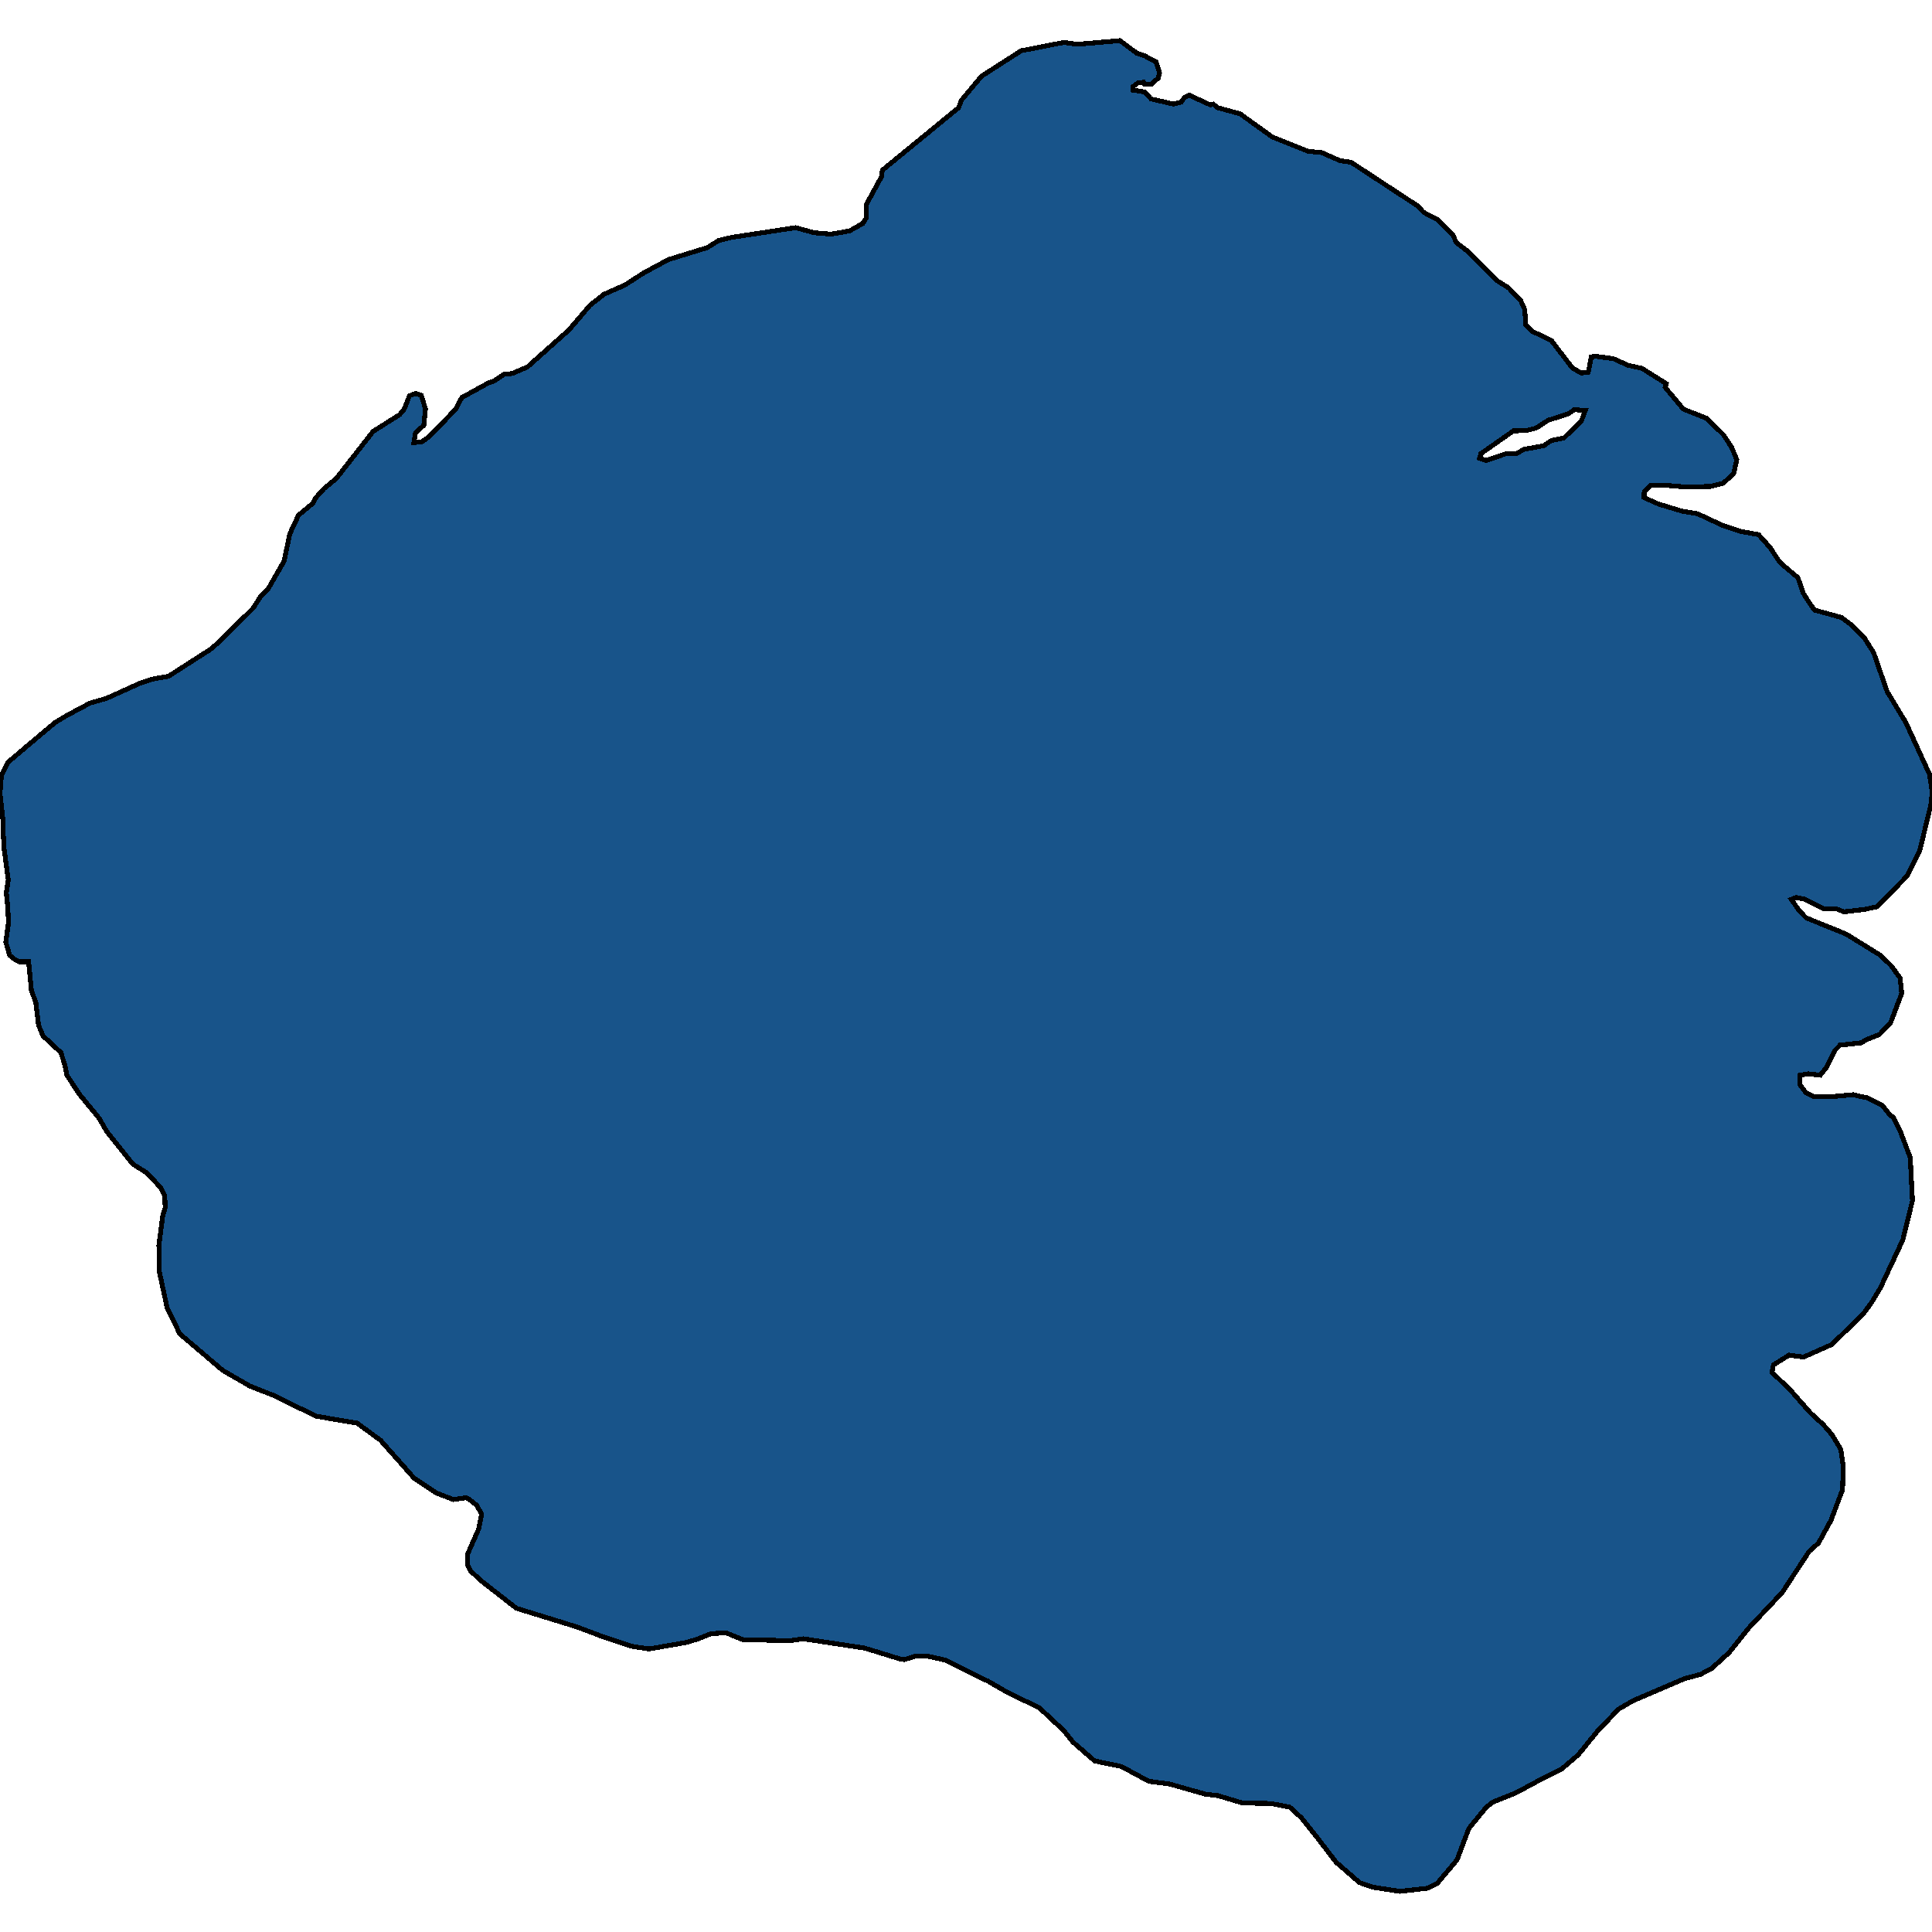
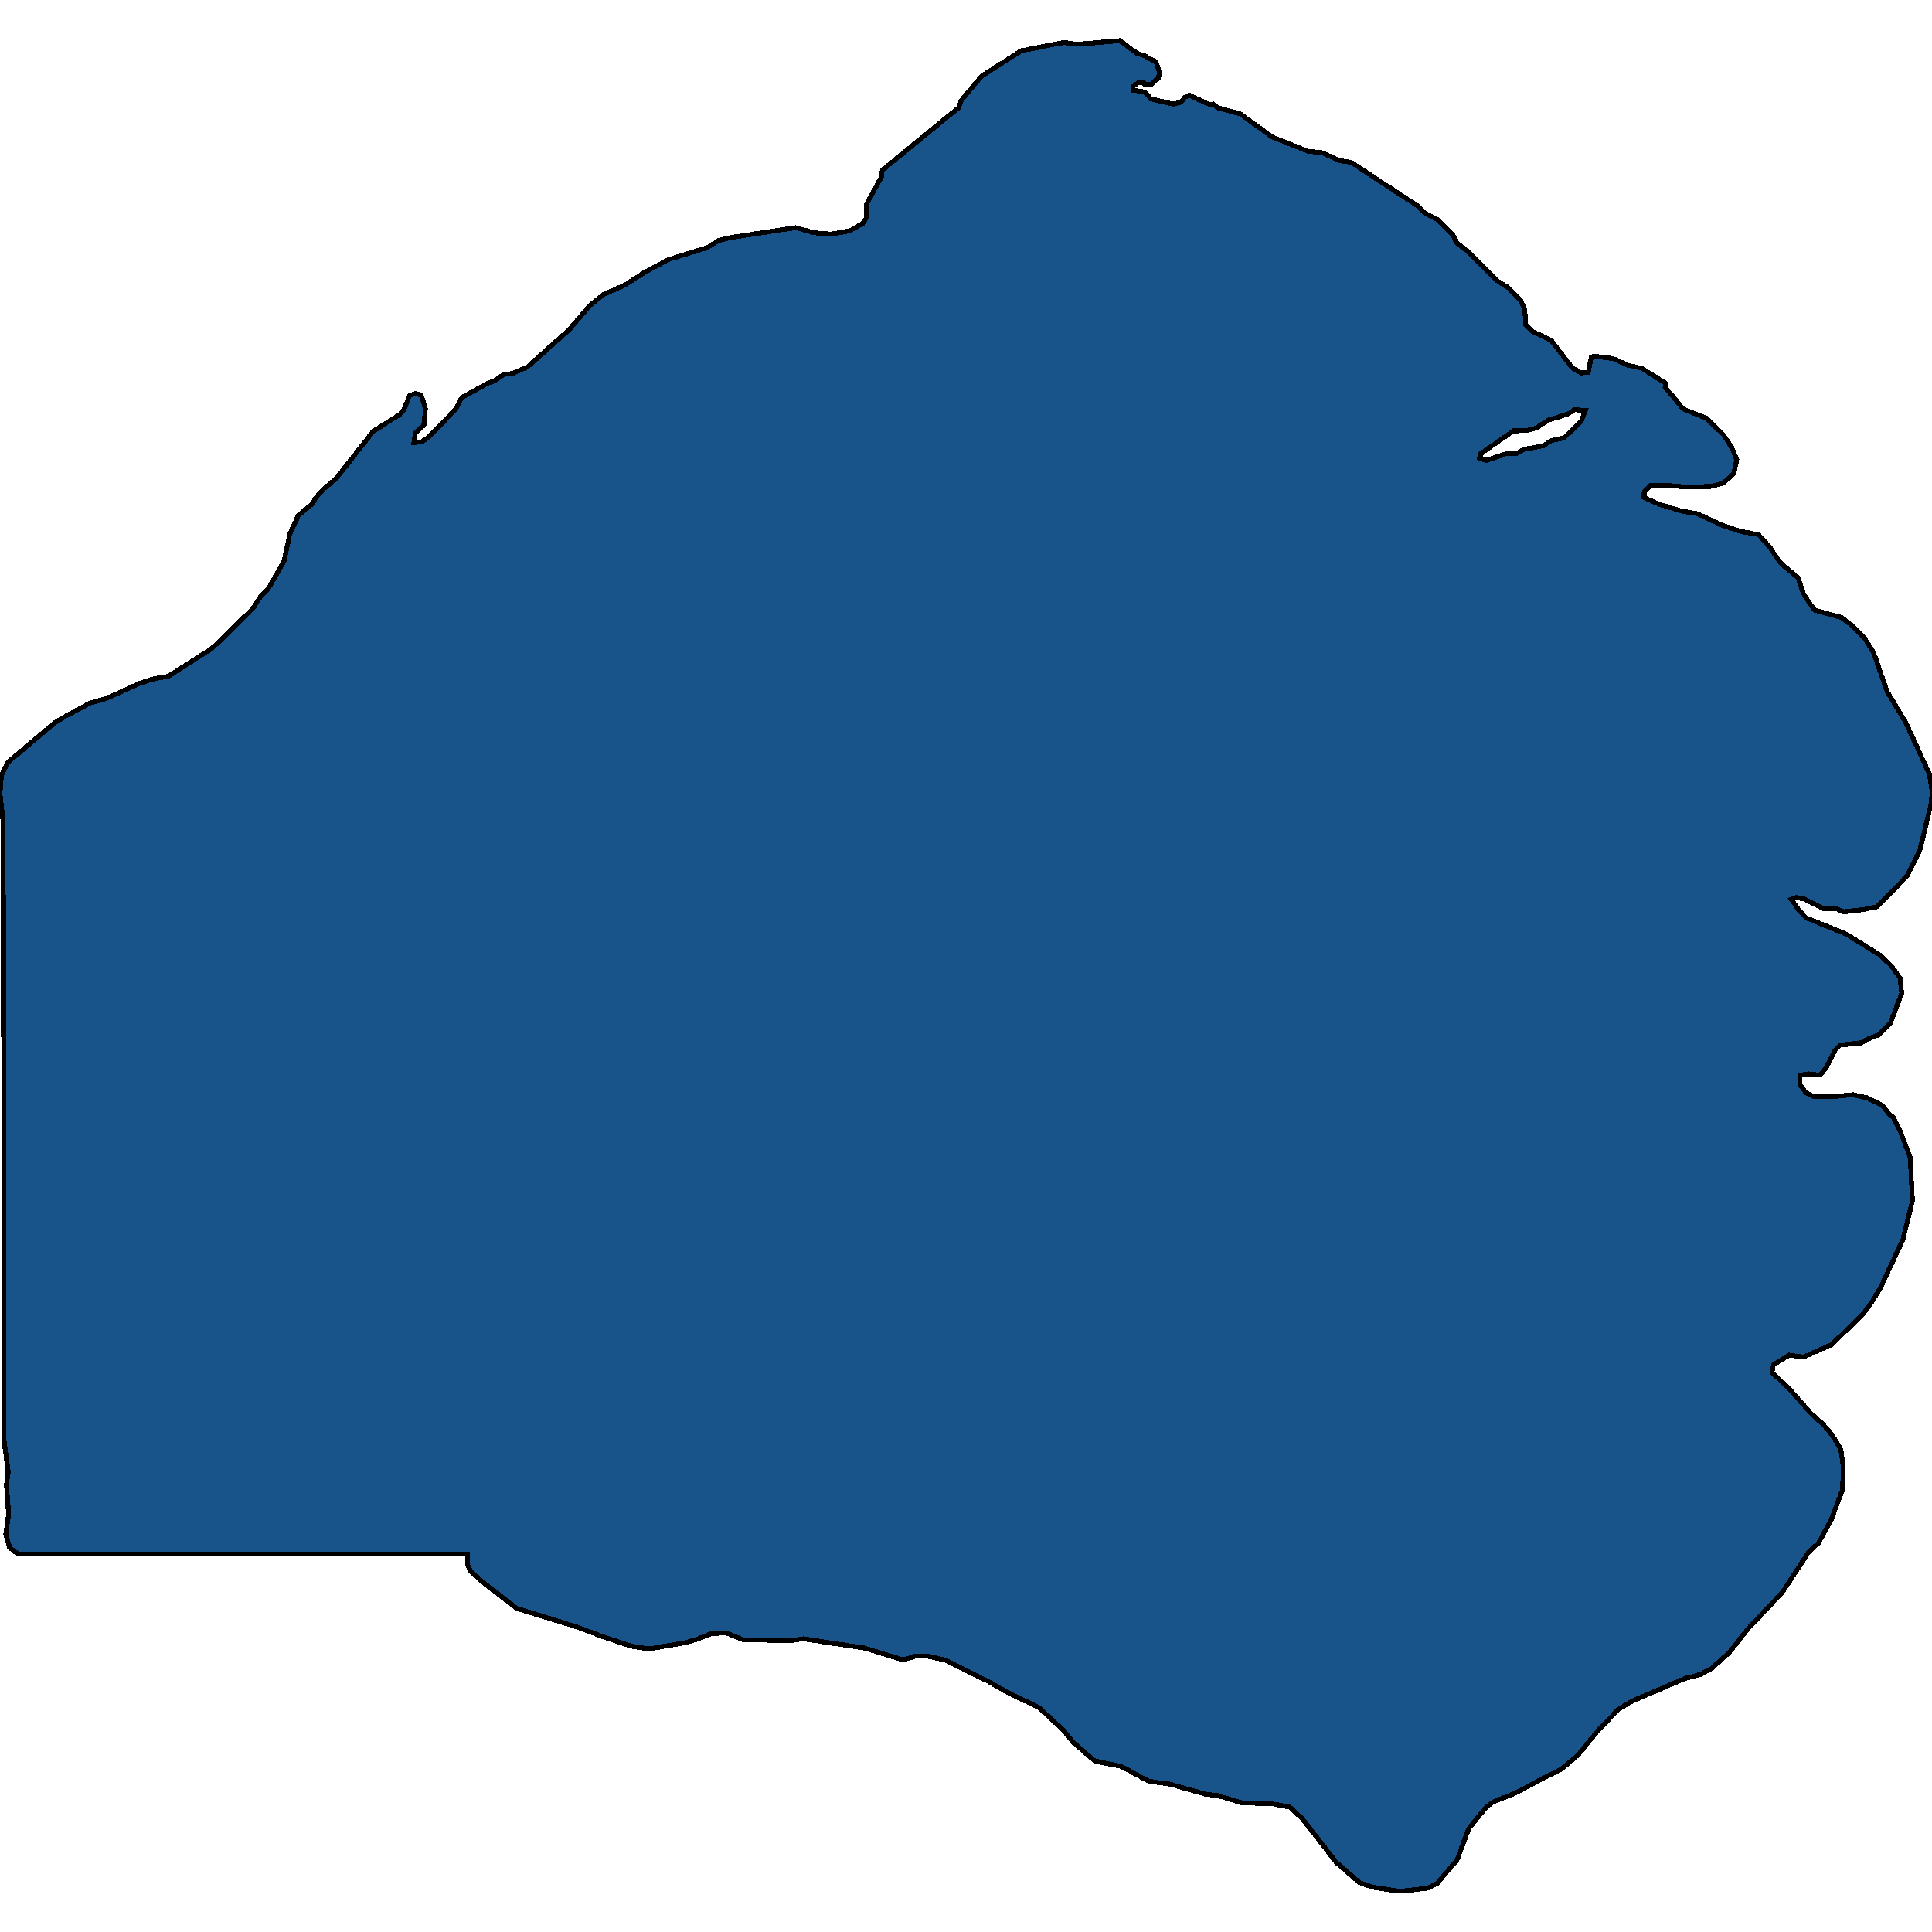
<svg xmlns="http://www.w3.org/2000/svg" width="400" height="400">
-   <path d="m.684 172.783-.057-2.779-.627-5.75.285-3.641 1.368-2.78 3.706-3.161 6.044-5.08 2.565-1.533 4.675-2.492 3.364-.958 6.784-3.067 2.851-.958 3.25-.575 8.666-5.558 1.995-1.725 6.842-6.805 1.482-2.3 1.653-1.725 3.307-5.75 1.14-5.56 1.825-3.929 3.021-2.492.513-1.054 1.71-1.917 2.566-2.109 7.64-9.776 5.473-3.45.97-1.15 1.083-2.78 1.31-.48 1.141.384.855 2.876-.342 3.354-1.71 1.534-.342 2.013 1.596-.096 1.597-1.15 5.473-5.655 1.254-2.397 5.587-3.067.97-.287 2.166-1.438 1.71-.192 3.136-1.342 8.609-7.668 4.333-5.08 2.908-2.3 4.332-1.918 3.877-2.492 5.131-2.78 8.096-2.492 2.28-1.438 2.737-.67 13.227-2.014 3.877 1.055 3.535.287 3.763-.67 2.736-1.534.798-1.246v-2.78l3.08-5.656.17-1.342 15.793-12.941.57-1.534 4.162-4.985 8.21-5.273 8.836-1.725 2.851.383 8.78-.767 3.478 2.589 1.653.575 2.338 1.246.74 2.301-.284 1.054-1.426 1.247h-1.425l-.17-.384-1.141.096-1.026.767v.767l2.394.383 1.311 1.438 4.618 1.055 1.597-.384.684-.958 1.026-.48 4.39 2.014.57-.192.912.767 4.618 1.246 6.67 4.793 7.413 2.972 2.85.287 3.706 1.63 2.395.383 13.74 9.011 1.254 1.342 2.793 1.438 3.307 3.26.627 1.533 2.509 1.917 6.043 6.039 2.28 1.438 2.51 2.588.854 1.917.228 3.163 1.369 1.342 3.934 1.917 4.333 5.655 1.824 1.054 1.482-.191.627-3.163.97-.096 3.591.479 2.965 1.342 2.965.67 5.017 3.164-.228.767 3.763 4.505 4.846 1.916 3.42 3.355 1.71 2.588 1.084 2.588-.627 2.875-2.167 2.013-2.622.67-5.302.097-3.478-.288-3.592-.096-1.368 1.438-.057 1.15 3.022 1.342 4.732 1.438 3.363.575 5.131 2.396 3.706 1.246 3.763.67 2.395 2.684 1.824 2.78 1.197 1.15 2.737 2.3 1.083 3.162 1.14 1.821 1.198 1.725 5.587 1.534 1.938 1.437 2.794 2.78 1.938 3.066 2.794 8.05 3.877 6.421 4.903 10.734.513 3.354-.114 2.395-2.452 10.158-2.622 5.175-.855.862-5.302 5.462-2.794.575-4.105.48-1.425-.576-2.794-.096-3.82-1.916-1.881-.383-.97.383 1.597 2.3 1.482 1.533 8.267 3.354 7.127 4.407 2.166 2.108 1.882 2.588.342 3.162-2.28 6.036-2.338 2.491-2.851 1.15-.855.575-4.447.48-1.026 1.053-1.768 3.545-1.311 1.63-2.509-.288-1.71.287v1.917l1.254 1.724 1.597.767h4.162l4.104-.383 1.426.383 1.482.287 3.022 1.533 1.71 2.108.513.288 1.483 2.874 2.109 5.557.456 8.91-1.995 8.144-4.618 9.868-1.768 2.97-1.824 2.491-6.5 6.323-5.815 2.587-3.022-.383-3.25 2.011-.284 1.533 3.934 3.832 4.047 4.599 2.623 2.395 1.824 2.107 1.825 3.066.513 3.64-.171 4.694-2.395 6.322-2.565 4.694-1.939 1.724-5.587 8.526-6.955 7.376-4.048 5.076-3.592 3.257-2.338 1.245-3.25.862-10.718 4.598-2.964 1.724-4.333 4.502-4.048 4.98-3.364 2.874-3.478 1.724-6.043 3.257-4.789 1.915-1.425 1.15-3.535 4.31-2.452 6.513-4.105 4.884-1.881.958-5.815.67-5.587-.861-2.794-.958-4.846-4.214-4.561-5.939-2.623-3.256-2.394-2.203-3.934-.766-5.872-.096-5.075-1.532-2.565-.288-7.412-2.107-4.333-.575-5.7-3.065-5.531-1.149-4.504-3.927-1.825-2.299-5.13-4.79-6.386-3.064-4.162-2.395-8.951-4.406-3.42-.766-2.51-.096-2.508.766-.741-.096-7.526-2.298-12.656-1.916-2.737.383-9.75-.192-3.534-1.436-3.079.191-2.622 1.054-2.509.766-7.753 1.341-3.592-.575-5.53-1.82-5.873-2.203-12.428-3.831-7.355-5.748-2.053-1.916-.684-1.245v-2.299l2.28-5.173.628-3.065-.97-1.82-1.539-1.245-.684-.384-2.68.384-3.477-1.342-4.618-3.065-6.956-7.855-4.846-3.545-8.438-1.437-6.556-3.161-2.052-1.054-5.132-2.012-5.644-3.257-8.894-7.568-2.622-5.365-1.654-7.665-.057-5.27.342-2.682.456-3.449.514-1.724-.114-2.396-.913-1.82-2.793-2.97-2.908-1.82-5.36-6.707-1.595-2.779-4.105-4.982-2.566-3.929-.456-2.203-.798-2.492-3.706-3.45-.912-2.203-.57-4.695-.913-2.491-.57-5.941H4.048l-.855-.383-1.198-.959-.798-2.778.57-4.025-.17-3.258-.286-2.875.4-2.683-.856-6.42Zm305.644-77.915 1.369.48 4.162-1.438h2.166l1.425-.863 4.162-.767 1.54-1.054 2.68-.575 3.591-3.546.798-2.109-2.28-.192-1.198.863-4.218 1.342-2.509 1.63-1.938.479-2.737.095-6.728 4.697Z" style="stroke:#000;fill:#18548a;shape-rendering:crispEdges;stroke-width:1px" />
+   <path d="m.684 172.783-.057-2.779-.627-5.75.285-3.641 1.368-2.78 3.706-3.161 6.044-5.08 2.565-1.533 4.675-2.492 3.364-.958 6.784-3.067 2.851-.958 3.25-.575 8.666-5.558 1.995-1.725 6.842-6.805 1.482-2.3 1.653-1.725 3.307-5.75 1.14-5.56 1.825-3.929 3.021-2.492.513-1.054 1.71-1.917 2.566-2.109 7.64-9.776 5.473-3.45.97-1.15 1.083-2.78 1.31-.48 1.141.384.855 2.876-.342 3.354-1.71 1.534-.342 2.013 1.596-.096 1.597-1.15 5.473-5.655 1.254-2.397 5.587-3.067.97-.287 2.166-1.438 1.71-.192 3.136-1.342 8.609-7.668 4.333-5.08 2.908-2.3 4.332-1.918 3.877-2.492 5.131-2.78 8.096-2.492 2.28-1.438 2.737-.67 13.227-2.014 3.877 1.055 3.535.287 3.763-.67 2.736-1.534.798-1.246v-2.78l3.08-5.656.17-1.342 15.793-12.941.57-1.534 4.162-4.985 8.21-5.273 8.836-1.725 2.851.383 8.78-.767 3.478 2.589 1.653.575 2.338 1.246.74 2.301-.284 1.054-1.426 1.247h-1.425l-.17-.384-1.141.096-1.026.767v.767l2.394.383 1.311 1.438 4.618 1.055 1.597-.384.684-.958 1.026-.48 4.39 2.014.57-.192.912.767 4.618 1.246 6.67 4.793 7.413 2.972 2.85.287 3.706 1.63 2.395.383 13.74 9.011 1.254 1.342 2.793 1.438 3.307 3.26.627 1.533 2.509 1.917 6.043 6.039 2.28 1.438 2.51 2.588.854 1.917.228 3.163 1.369 1.342 3.934 1.917 4.333 5.655 1.824 1.054 1.482-.191.627-3.163.97-.096 3.591.479 2.965 1.342 2.965.67 5.017 3.164-.228.767 3.763 4.505 4.846 1.916 3.42 3.355 1.71 2.588 1.084 2.588-.627 2.875-2.167 2.013-2.622.67-5.302.097-3.478-.288-3.592-.096-1.368 1.438-.057 1.15 3.022 1.342 4.732 1.438 3.363.575 5.131 2.396 3.706 1.246 3.763.67 2.395 2.684 1.824 2.78 1.197 1.15 2.737 2.3 1.083 3.162 1.14 1.821 1.198 1.725 5.587 1.534 1.938 1.437 2.794 2.78 1.938 3.066 2.794 8.05 3.877 6.421 4.903 10.734.513 3.354-.114 2.395-2.452 10.158-2.622 5.175-.855.862-5.302 5.462-2.794.575-4.105.48-1.425-.576-2.794-.096-3.82-1.916-1.881-.383-.97.383 1.597 2.3 1.482 1.533 8.267 3.354 7.127 4.407 2.166 2.108 1.882 2.588.342 3.162-2.28 6.036-2.338 2.491-2.851 1.15-.855.575-4.447.48-1.026 1.053-1.768 3.545-1.311 1.63-2.509-.288-1.71.287v1.917l1.254 1.724 1.597.767h4.162l4.104-.383 1.426.383 1.482.287 3.022 1.533 1.71 2.108.513.288 1.483 2.874 2.109 5.557.456 8.91-1.995 8.144-4.618 9.868-1.768 2.97-1.824 2.491-6.5 6.323-5.815 2.587-3.022-.383-3.25 2.011-.284 1.533 3.934 3.832 4.047 4.599 2.623 2.395 1.824 2.107 1.825 3.066.513 3.64-.171 4.694-2.395 6.322-2.565 4.694-1.939 1.724-5.587 8.526-6.955 7.376-4.048 5.076-3.592 3.257-2.338 1.245-3.25.862-10.718 4.598-2.964 1.724-4.333 4.502-4.048 4.98-3.364 2.874-3.478 1.724-6.043 3.257-4.789 1.915-1.425 1.15-3.535 4.31-2.452 6.513-4.105 4.884-1.881.958-5.815.67-5.587-.861-2.794-.958-4.846-4.214-4.561-5.939-2.623-3.256-2.394-2.203-3.934-.766-5.872-.096-5.075-1.532-2.565-.288-7.412-2.107-4.333-.575-5.7-3.065-5.531-1.149-4.504-3.927-1.825-2.299-5.13-4.79-6.386-3.064-4.162-2.395-8.951-4.406-3.42-.766-2.51-.096-2.508.766-.741-.096-7.526-2.298-12.656-1.916-2.737.383-9.75-.192-3.534-1.436-3.079.191-2.622 1.054-2.509.766-7.753 1.341-3.592-.575-5.53-1.82-5.873-2.203-12.428-3.831-7.355-5.748-2.053-1.916-.684-1.245v-2.299H4.048l-.855-.383-1.198-.959-.798-2.778.57-4.025-.17-3.258-.286-2.875.4-2.683-.856-6.42Zm305.644-77.915 1.369.48 4.162-1.438h2.166l1.425-.863 4.162-.767 1.54-1.054 2.68-.575 3.591-3.546.798-2.109-2.28-.192-1.198.863-4.218 1.342-2.509 1.63-1.938.479-2.737.095-6.728 4.697Z" style="stroke:#000;fill:#18548a;shape-rendering:crispEdges;stroke-width:1px" />
</svg>